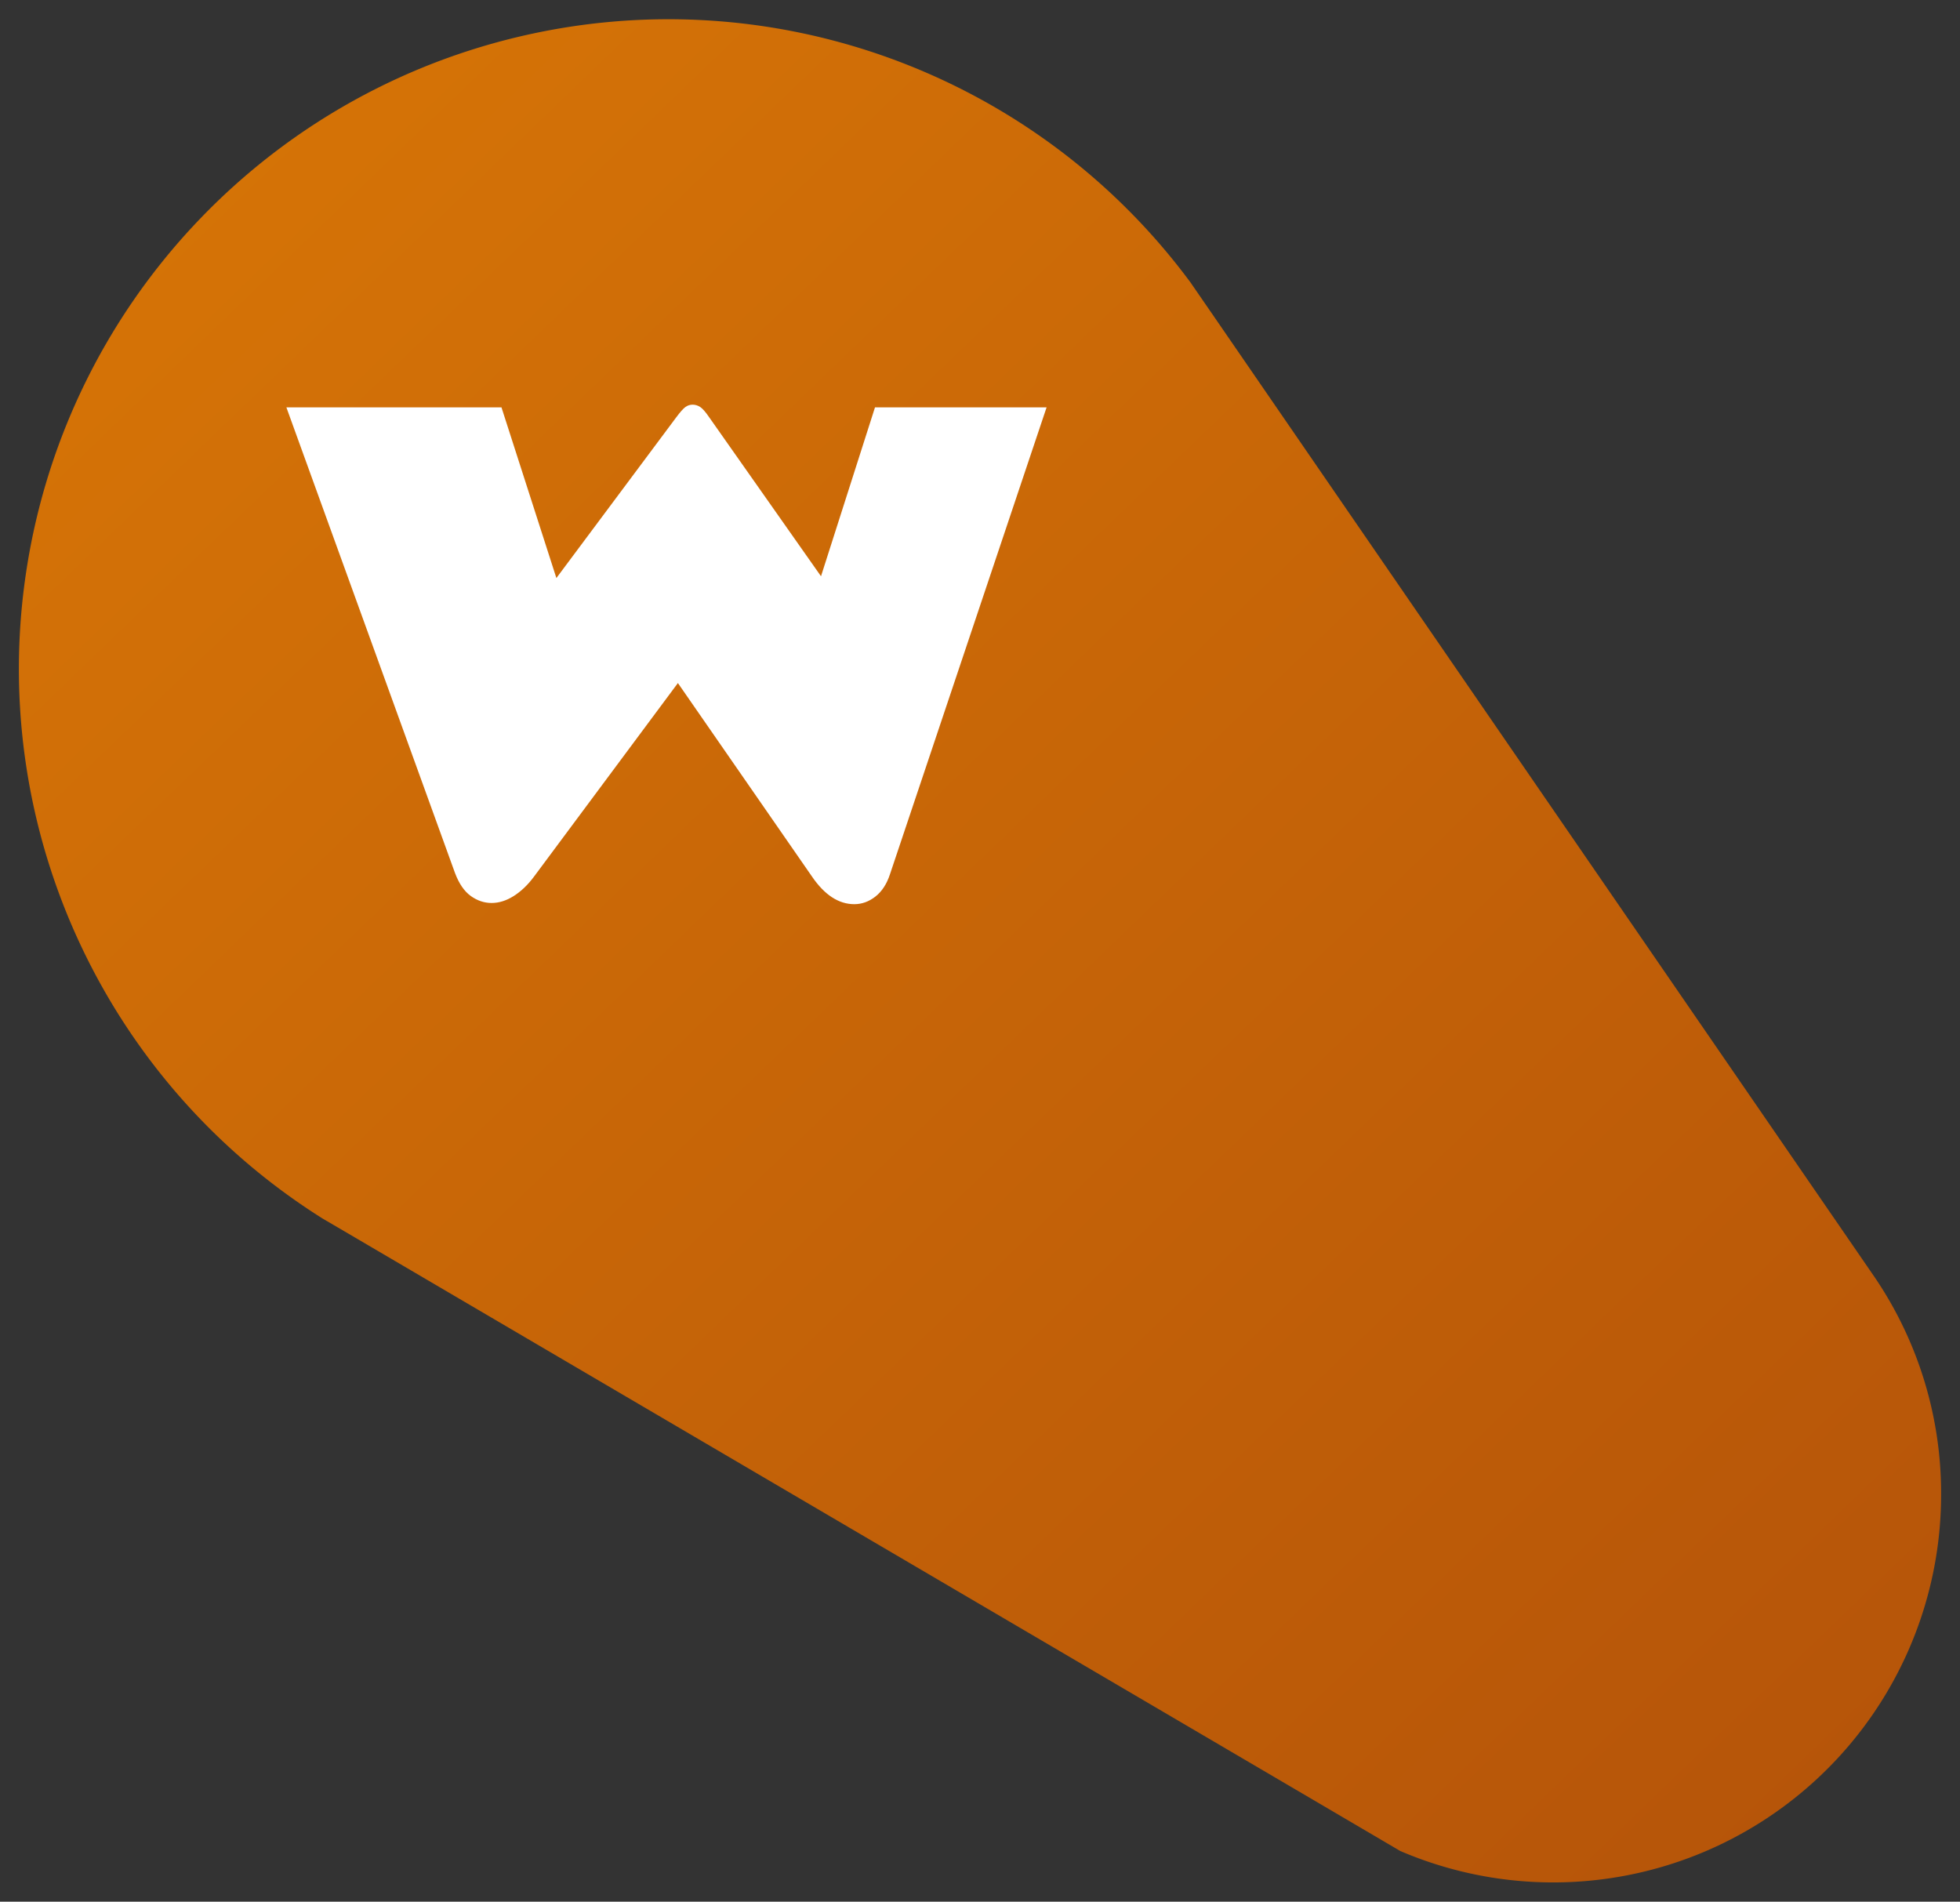
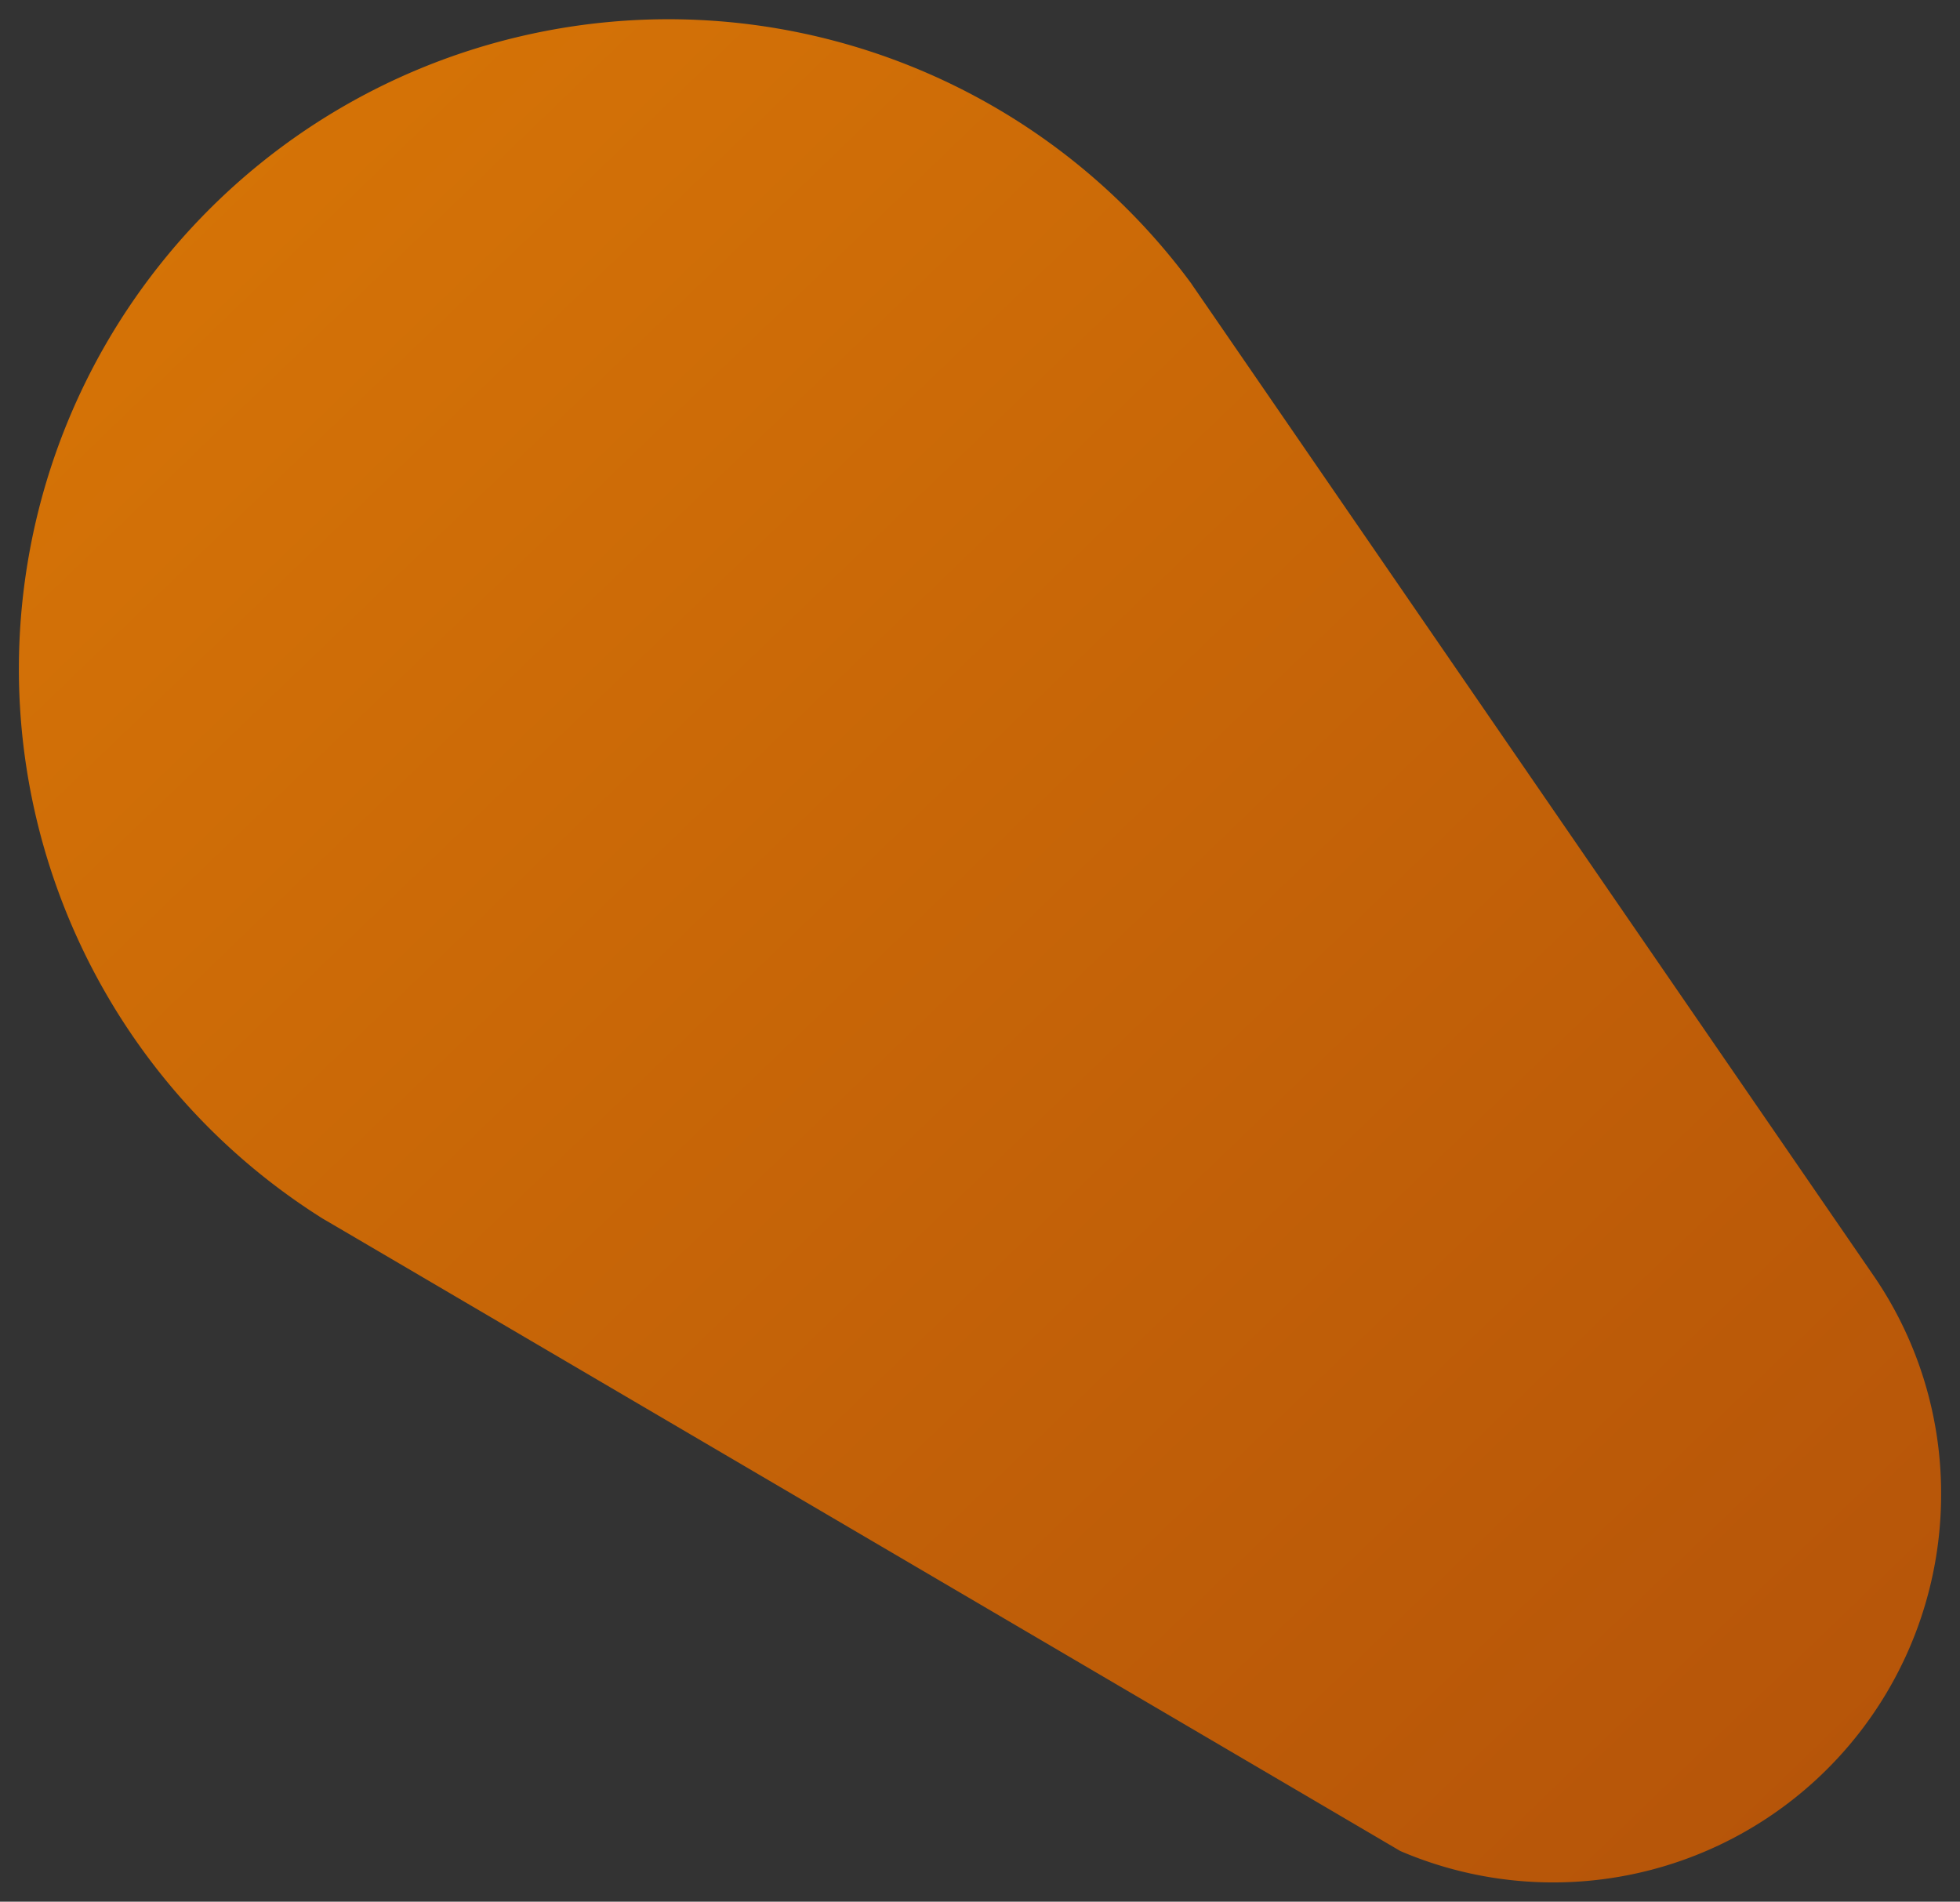
<svg xmlns="http://www.w3.org/2000/svg" viewBox="0 0 571 554">
  <rect x="0" y="0" width="571" height="554" fill="#333333" stroke="none" />
  <defs>
    <linearGradient id="amberGradient" x1="0%" y1="0%" x2="100%" y2="100%">
      <stop offset="0%" stop-color="#d97706" />
      <stop offset="100%" stop-color="#b45309" />
    </linearGradient>
  </defs>
  <path fill="url(#amberGradient)" d="M565.496 435.37a113.01 113.01 0 0 1-157.543 103.88l-24.29-14.27-279.31-163.916-.488-.287-9.562-5.6-.344-.2C29.546 314.45-4.316 239.279 8.007 164.186 20.33 89.089 76.445 28.686 150.43 10.872 224.415-6.944 301.874 21.3 347.027 82.557l.143.23 6.747 9.79.058.087 192.227 279.511a111.977 111.977 0 0 1 19.294 63.195" />
-   <path fill="#ffffff" d="m146.09 118.67 16 49.73 34.87-46.76q1.75-2.36 2.71-3.06.96-.69 2.1-.69 1.14 0 2.18.65 1.05.66 2.71 3.1l32.52 46.24 15.73-49.21h49.99l-45.62 136q-1.4 4.28-4.24 6.51-2.84 2.23-6.16 2.23-6.82 0-12.32-8.04l-39.07-56.38-42.04 56.55q-2.63 3.5-5.82 5.51-3.19 2.01-6.42 2.01t-6.08-2.05q-2.84-2.06-4.58-6.69L83.43 118.67Z" />
</svg>